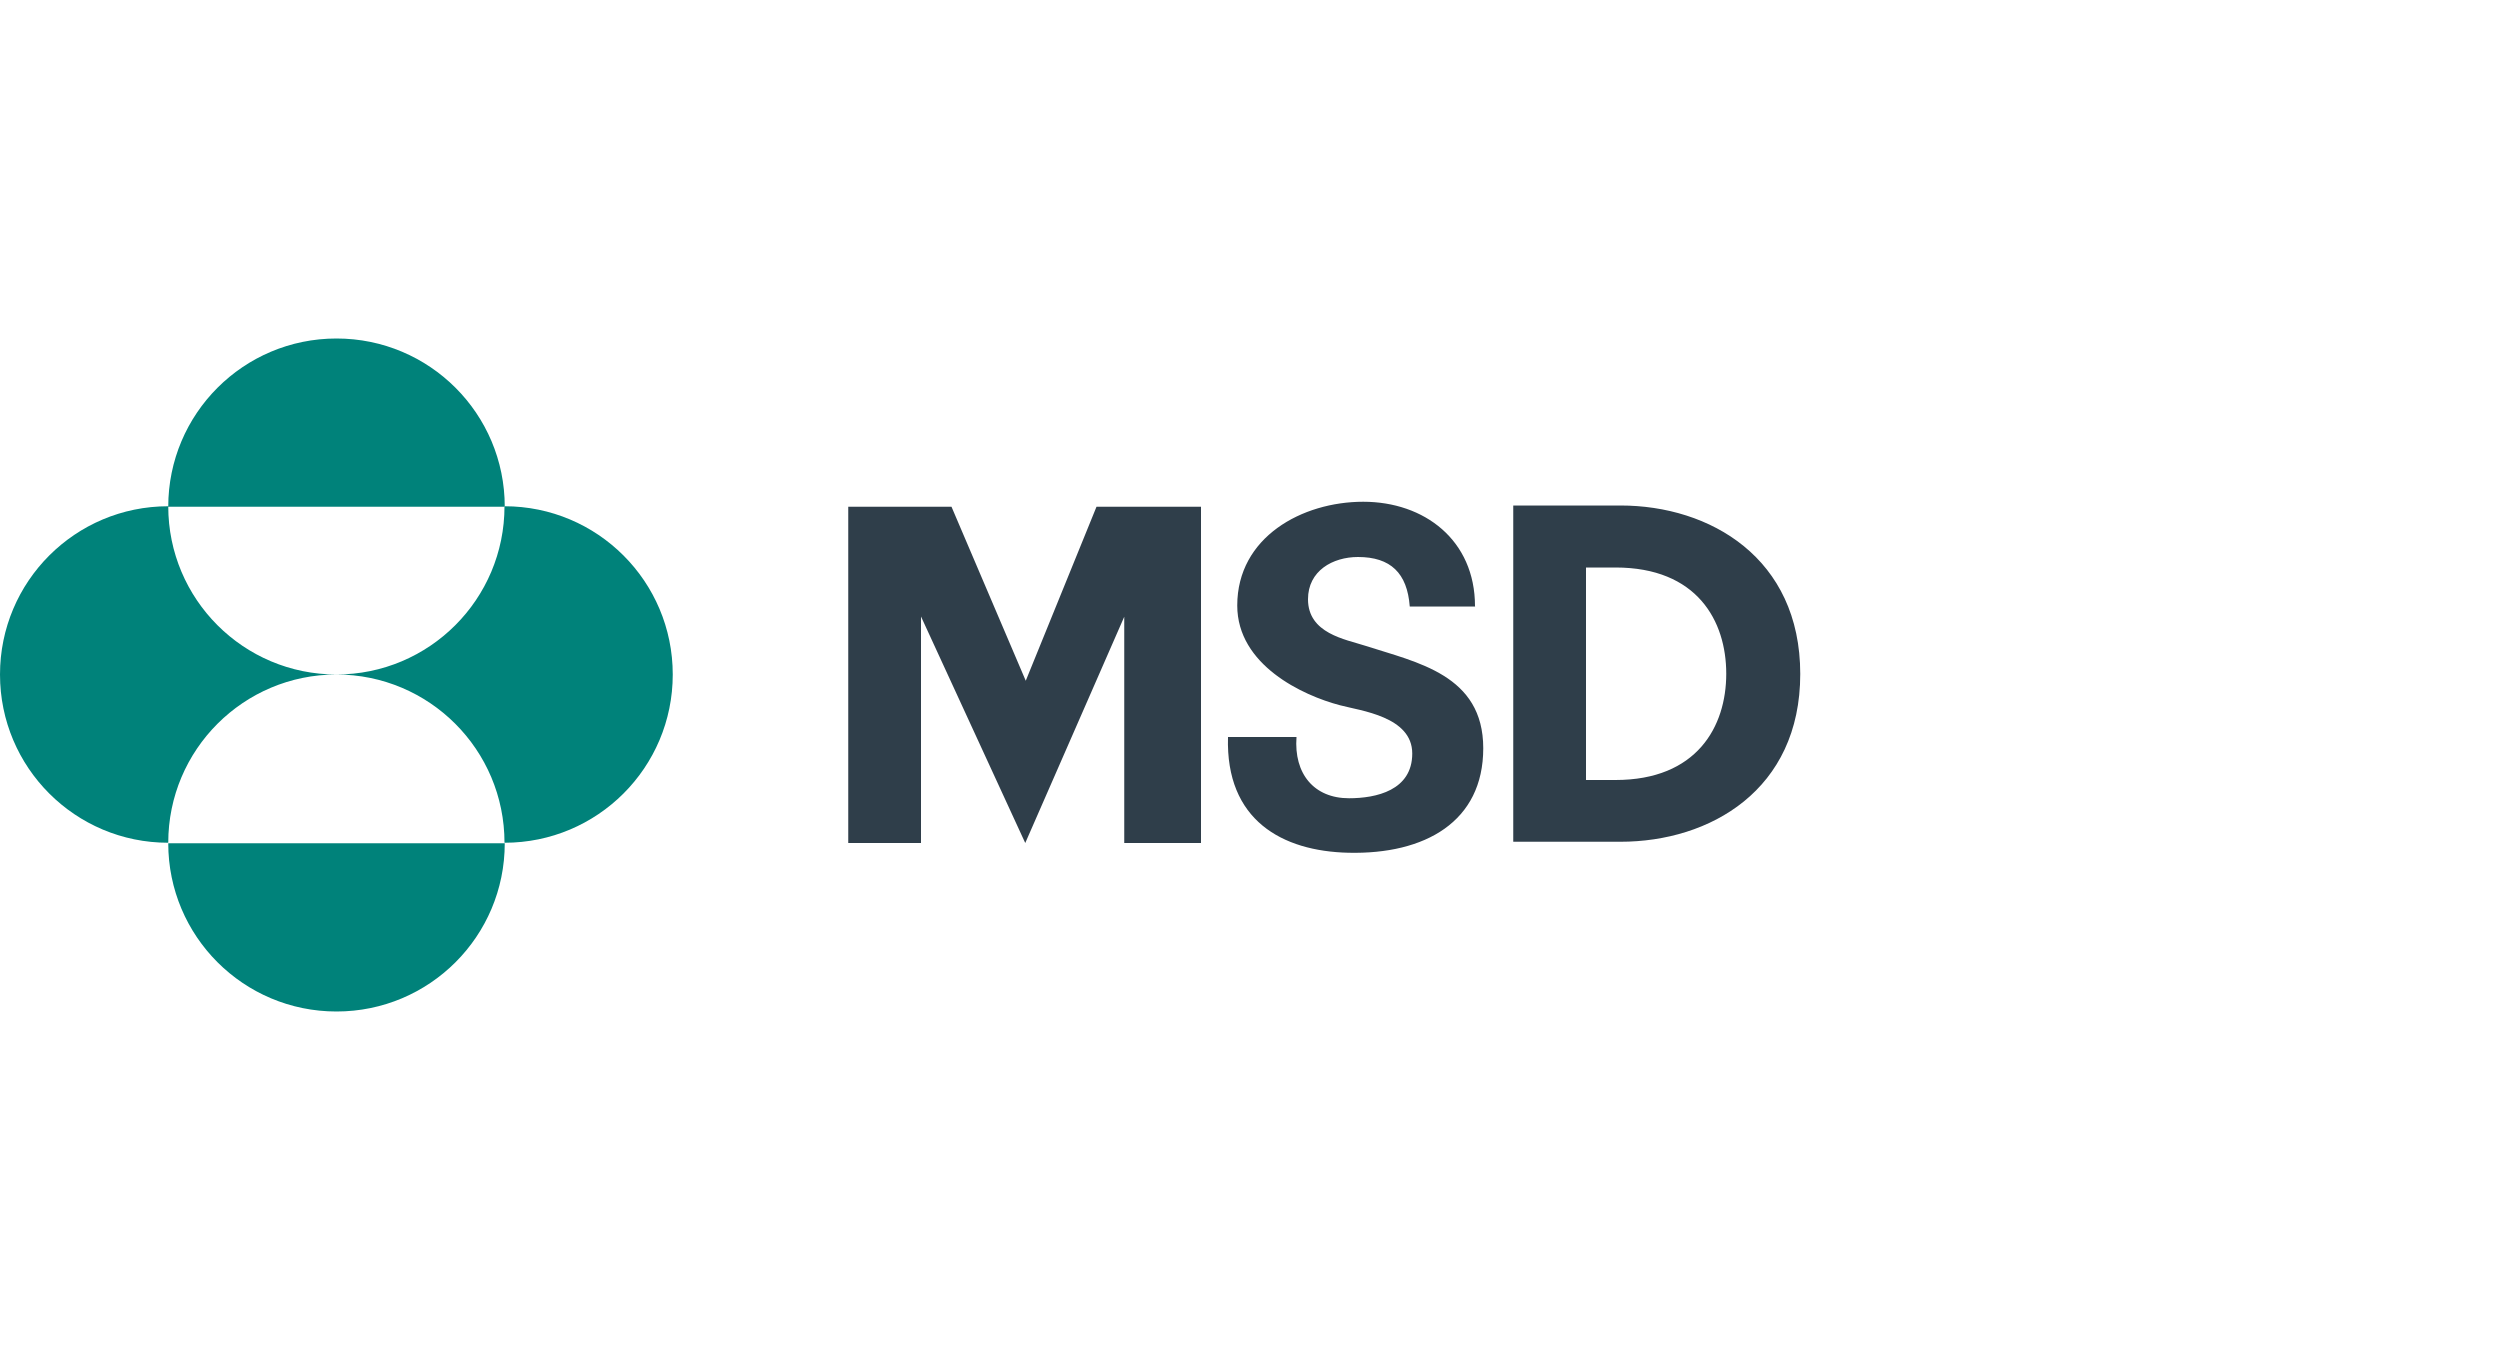
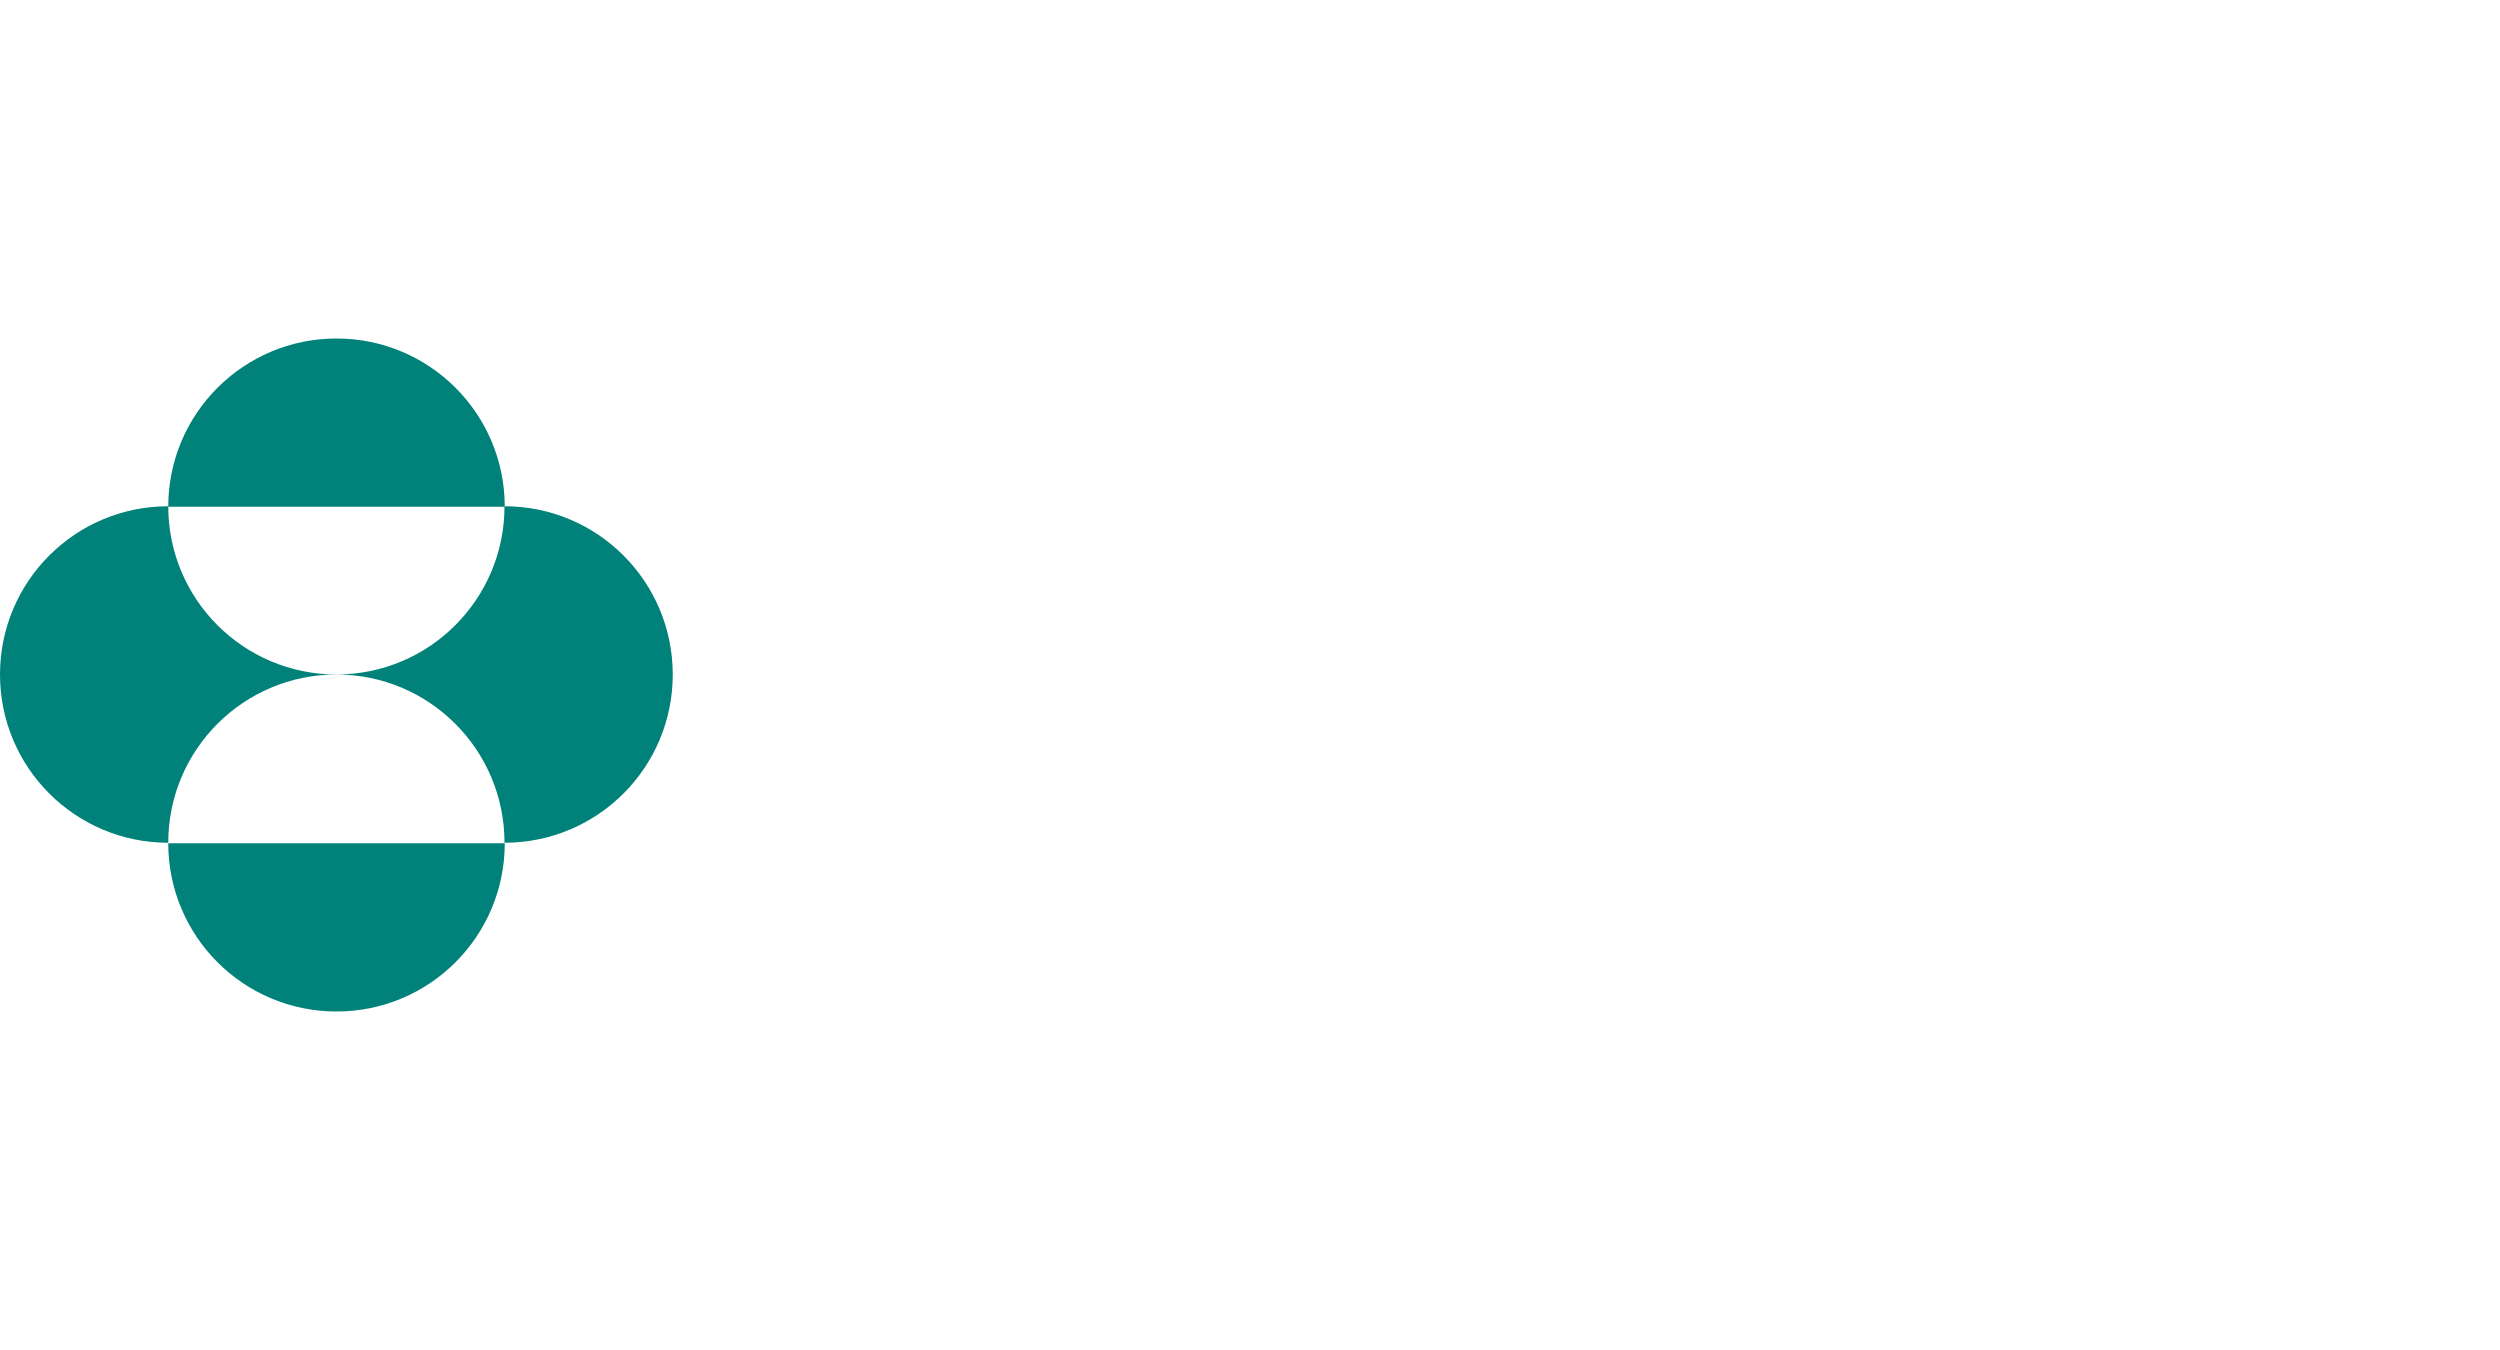
<svg xmlns="http://www.w3.org/2000/svg" id="Layer_1" data-name="Layer 1" viewBox="0 0 100 54">
  <defs>
    <style> .cls-1 { fill: #00827a; } .cls-1, .cls-2 { stroke-width: 0px; } .cls-2 { fill: #2f3e4a; } </style>
  </defs>
  <path class="cls-1" d="M6.73,20.27c0-3.72,3.01-6.73,6.73-6.73s6.73,3.01,6.73,6.73H6.73ZM6.73,33.71c0-3.72,3.01-6.73,6.73-6.73-3.72,0-6.73-3.01-6.73-6.73-3.72,0-6.73,3.01-6.73,6.73s3.01,6.73,6.73,6.73ZM6.73,33.73c0,3.72,3.01,6.73,6.73,6.73s6.73-3.01,6.73-6.73H6.73ZM13.45,26.98c3.72,0,6.73,3.01,6.73,6.73,3.72,0,6.73-3.01,6.73-6.73s-3.01-6.73-6.73-6.73c0,3.72-3.01,6.73-6.73,6.73Z" />
-   <path class="cls-2" d="M43.87,20.27h4.17v13.45h-3.07v-9.05l-3.96,9.05-4.17-9.06v9.06h-2.91v-13.45h4.13l2.97,6.96,2.83-6.96ZM59,24.25c0-2.65-2.03-4.18-4.47-4.18s-5.04,1.41-5.04,4.15c0,2.38,2.62,3.6,4.11,3.99.82.22,2.89.45,2.89,1.93s-1.45,1.79-2.53,1.79c-1.4,0-2.21-.98-2.1-2.45h-2.74c-.1,3.33,2.17,4.57,4.82,4.63,3.06.07,5.39-1.24,5.39-4.18s-2.65-3.43-4.72-4.1c-.8-.26-2.29-.49-2.29-1.86,0-1.14.99-1.69,2-1.69,1.3,0,1.97.64,2.07,1.98h2.62M64.82,20.22h-4.29v13.45h4.29c3.57,0,7.19-2.06,7.19-6.71s-3.62-6.74-7.19-6.74h0ZM64.62,31.2h-1.18s0,0,0,0v-8.5h1.18c3.26,0,4.43,2.13,4.43,4.25s-1.18,4.25-4.43,4.25Z" />
</svg>